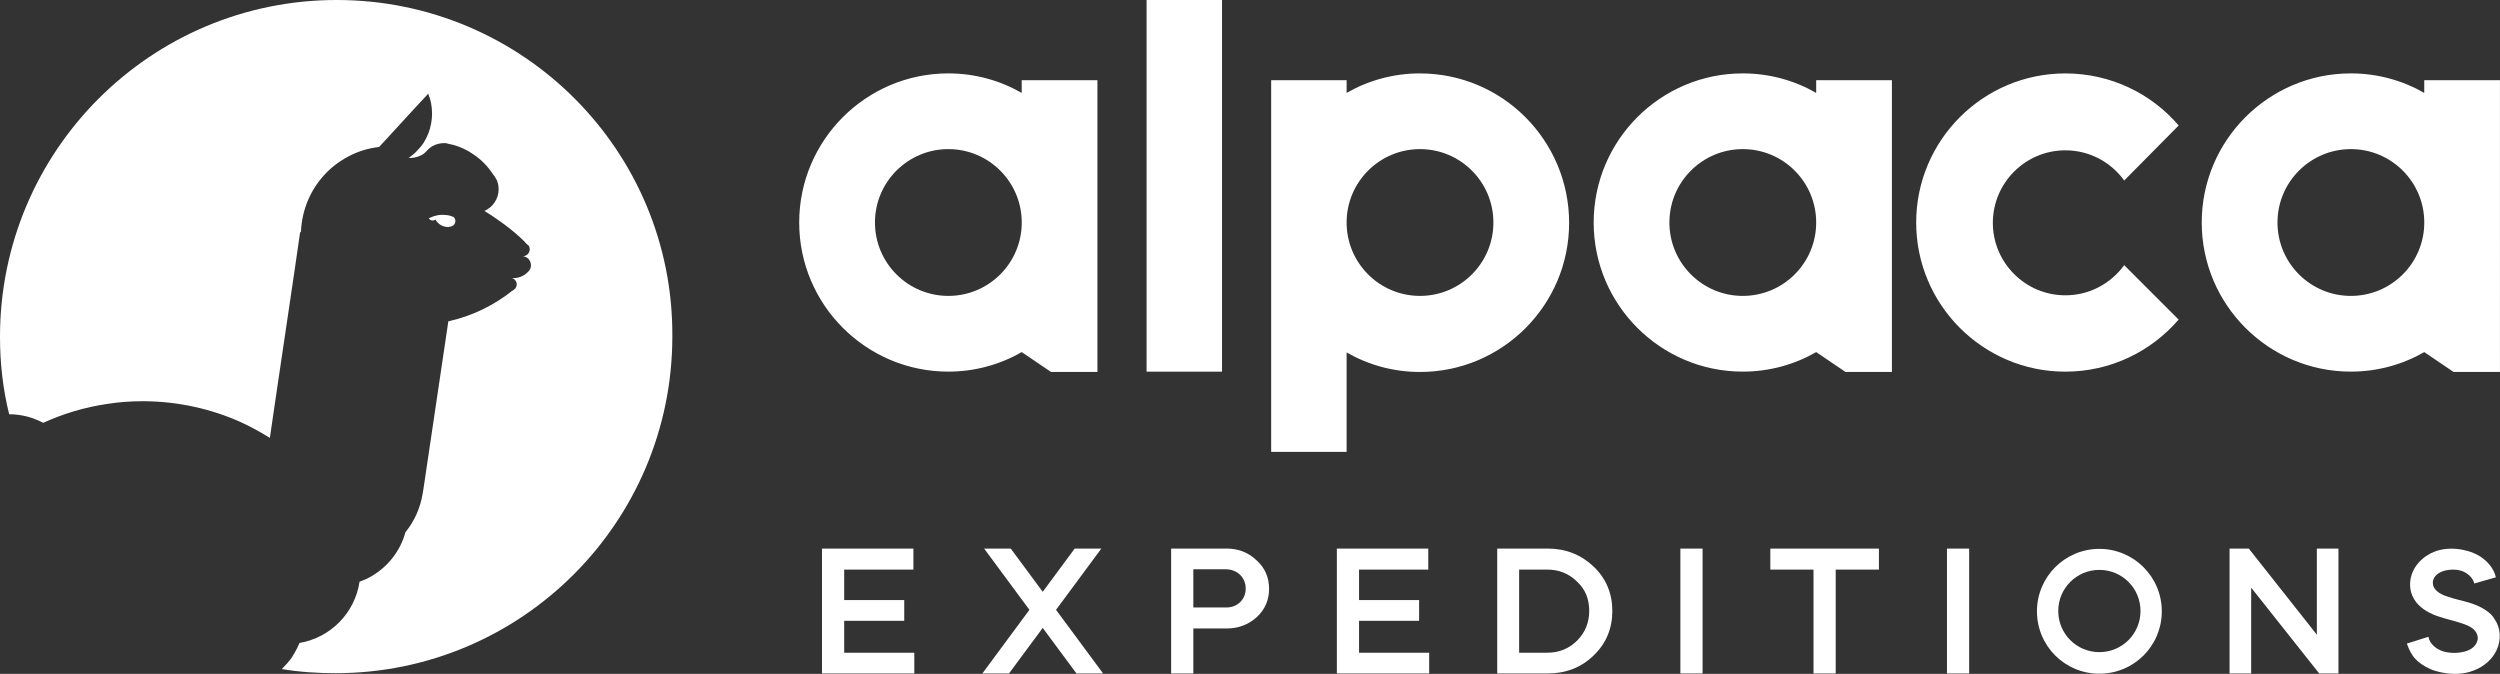
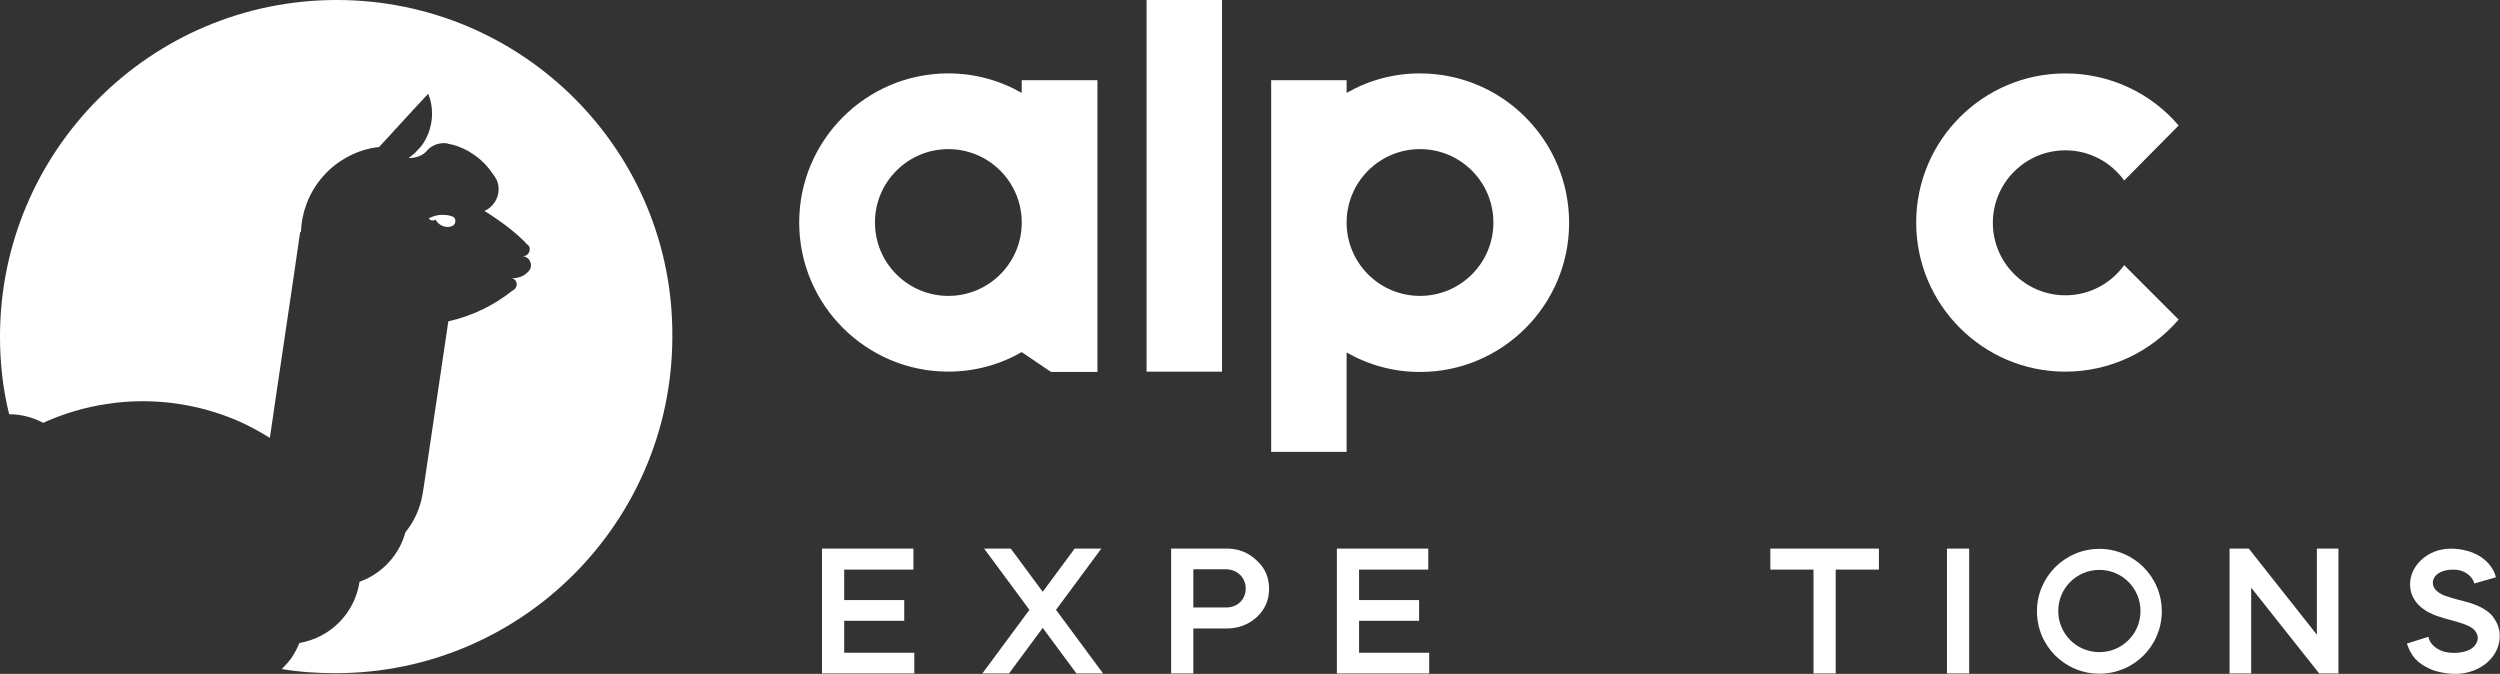
<svg xmlns="http://www.w3.org/2000/svg" viewBox="0 0 719.75 194" id="Layer_2">
  <rect x="0" y="0" width="719.75" height="194" fill="#333333" stroke="none" />
  <defs>
    <style>
      .cls-1 {
        fill: #fff;
      }
    </style>
  </defs>
  <g id="Layer_1-2">
    <g id="Alpaca_Expeditions_White">
      <g>
        <path d="M96.94,0C43.36,0,0,43.45,0,96.94c0,7.67.85,15.16,2.64,22.32,3.58,0,6.9.94,9.8,2.47,5.79-2.64,12.01-4.51,18.49-5.45,3.24-.51,6.64-.77,10.05-.77h.6c9.88.09,19.17,2.21,27.6,5.96,2.98,1.36,5.79,2.9,8.52,4.6l1.45-9.97,5.54-37.4,1.7-11.76.26-.26c.26-6.05,2.56-11.59,6.3-15.84,2.04-2.39,4.6-4.34,7.33-5.79s5.71-2.39,8.86-2.73l2.21-2.39,7.5-8.18,4.43-4.77c.77,1.79,1.11,3.75,1.11,5.79,0,.94-.09,1.79-.26,2.73-.34,2.04-1.11,3.92-2.13,5.54-.51.85-1.19,1.62-1.96,2.39-.68.77-1.53,1.45-2.39,2.04h.77c1.28-.09,2.64-.51,3.66-1.28.43-.34.77-.77,1.11-1.11.34-.34.77-.68,1.19-.94,1.11-.68,2.39-.94,3.58-.94.26,0,.51,0,.68.09.09,0,.17,0,.34.09.43.09.85.17,1.19.26h.09c2.21.6,4.26,1.53,6.05,2.81,2.3,1.53,4.17,3.49,5.62,5.71.09.09.17.26.26.34s.17.26.26.34c.17.26.26.51.43.77.09.09.09.17.17.26.34.85.51,1.7.51,2.64,0,2.73-1.7,5.2-4.09,6.22,1.96,1.19,3.92,2.56,5.79,3.92,2.04,1.53,4,3.15,5.79,4.94.09,0,.09.09.09.09q.09.09.09.17s.09,0,.09.09c.34.26.6.6.94.85.17.26.26.6.26.94,0,1.11-.85,2.04-2.04,2.04,1.36.09,2.39,1.19,2.39,2.64,0,.51-.17,1.02-.43,1.36-.09.09-.17.26-.26.34s-.17.17-.26.26c-1.11,1.11-2.56,1.7-4.09,1.7h-.51c.85.17,1.45.94,1.45,1.79,0,.43-.17.85-.43,1.19-.26.26-.43.43-.68.6h-.09c-5.37,4.26-11.59,7.33-18.49,8.86l-7.16,48.22c-.09.51-.17,1.02-.26,1.53-.68,4.09-2.39,7.84-4.94,10.99-1.45,5.37-5.03,9.88-9.71,12.61-1.11.68-2.3,1.19-3.49,1.62-1.36,9.03-8.35,16.1-17.29,17.63h0c-.43,1.02-.94,2.04-1.53,3.07-.09.09-.17.17-.17.26-.51.94-1.19,1.79-1.87,2.56-.51.51-1.02,1.11-1.53,1.62h0c5.03.85,10.22,1.19,15.5,1.19,53.5,0,96.94-43.45,96.94-96.94C193.89,43.45,150.53,0,96.94,0Z" class="cls-1" />
        <path d="M131.1,63.64c0,.68-.34,1.19-.94,1.45-.17.09-.43.17-.68.17-.17.09-.34.09-.51.09-1.53,0-2.9-.85-3.58-2.13-.26.17-.51.26-.77.26-.51,0-.85-.17-1.19-.6.51-.26,1.02-.51,1.62-.68.34-.09.77-.17,1.11-.26.43-.09.85-.09,1.28-.09.85,0,1.62.09,2.39.34.09,0,.17.09.26.09.68.17,1.02.68,1.02,1.36Z" class="cls-1" />
        <path d="M85.1,188.26c.6-.94,1.11-1.96,1.53-3.07h0c-.51,1.02-1.02,2.04-1.53,3.07Z" class="cls-1" />
        <path d="M84.85,188.52c-.6.94-1.19,1.79-1.87,2.56.68-.77,1.36-1.62,1.87-2.56Z" class="cls-1" />
      </g>
      <g>
        <path d="M611.56,76.33c-3.83,5.28-9.97,8.69-16.95,8.69-11.5,0-20.87-9.37-20.87-20.87s9.37-20.87,20.87-20.87c6.99,0,13.12,3.41,16.95,8.69l15.67-15.84c-7.84-9.2-19.59-14.99-32.63-14.99-23.68,0-42.93,19.25-42.93,42.93s19.25,42.93,42.93,42.93c13.03,0,24.7-5.79,32.63-14.99l-15.67-15.67Z" class="cls-1" />
-         <path d="M697.94,23.09v3.66c-6.22-3.58-13.46-5.62-21.13-5.62-23.68,0-42.93,19.25-42.93,42.93s19.25,42.93,42.93,42.93c7.67,0,14.91-2.04,21.13-5.62l8.43,5.71h13.37V23.09h-21.81ZM676.82,85.19c-11.67,0-21.13-9.46-21.13-21.13s9.46-21.13,21.13-21.13,21.13,9.46,21.13,21.13-9.46,21.13-21.13,21.13Z" class="cls-1" />
-         <path d="M522.88,23.09v3.66c-6.22-3.58-13.46-5.62-21.13-5.62-23.68,0-42.93,19.25-42.93,42.93s19.25,42.93,42.93,42.93c7.67,0,14.91-2.04,21.13-5.62l8.43,5.71h13.37V23.09h-21.81ZM501.75,85.19c-11.67,0-21.13-9.46-21.13-21.13s9.46-21.13,21.13-21.13,21.13,9.46,21.13,21.13-9.46,21.13-21.13,21.13Z" class="cls-1" />
        <path d="M408.82,21.13c-7.67,0-14.91,2.04-21.13,5.62v-3.66h-21.72v107h21.72v-28.62c6.22,3.58,13.46,5.62,21.13,5.62,23.68,0,42.93-19.25,42.93-42.93s-19.17-43.02-42.93-43.02ZM408.82,85.19c-11.67,0-21.13-9.46-21.13-21.13s9.46-21.13,21.13-21.13,21.13,9.46,21.13,21.13-9.46,21.13-21.13,21.13Z" class="cls-1" />
        <rect height="107" width="21.72" x="330.1" class="cls-1" />
        <path d="M294.15,23.09v3.66c-6.22-3.58-13.46-5.62-21.13-5.62-23.68,0-42.93,19.25-42.93,42.93s19.25,42.93,42.93,42.93c7.67,0,14.91-2.04,21.13-5.62l8.43,5.71h13.37V23.09h-21.81ZM273.03,85.19c-11.67,0-21.13-9.46-21.13-21.13s9.46-21.13,21.13-21.13,21.13,9.46,21.13,21.13-9.46,21.13-21.13,21.13Z" class="cls-1" />
      </g>
      <g>
        <polygon points="243.04 178.72 260.33 178.72 260.33 172.76 243.04 172.76 243.04 163.99 262.97 163.99 262.97 157.94 236.65 157.94 236.65 193.89 263.23 193.89 263.23 187.92 243.04 187.92 243.04 178.72" class="cls-1" />
        <polygon points="317.07 157.94 309.4 157.94 300.2 170.38 291 157.94 283.33 157.94 296.37 175.57 282.82 193.89 290.49 193.89 300.2 180.77 309.91 193.89 317.58 193.89 304.03 175.57 317.07 157.94" class="cls-1" />
        <path d="M353.1,157.94h-15.93v35.95h6.39v-12.95h9.54c3.49,0,6.3-1.11,8.69-3.24,2.39-2.21,3.58-4.94,3.58-8.18s-1.19-6.05-3.58-8.18c-2.39-2.3-5.28-3.41-8.69-3.41ZM358.64,169.44c0,3.15-2.39,5.45-5.54,5.45h-9.54v-10.99h9.54c3.15.09,5.54,2.39,5.54,5.54Z" class="cls-1" />
        <polygon points="391.27 178.72 408.56 178.72 408.56 172.76 391.27 172.76 391.27 163.99 411.2 163.99 411.2 157.94 384.88 157.94 384.88 193.89 411.46 193.89 411.46 187.92 391.27 187.92 391.27 178.72" class="cls-1" />
-         <path d="M445.53,157.94h-14.48v35.95h14.48c5.28,0,9.71-1.7,13.29-5.2,3.58-3.41,5.37-7.75,5.37-12.78s-1.79-9.37-5.37-12.78c-3.58-3.41-8.01-5.2-13.29-5.2ZM457.54,175.91c0,3.32-1.19,6.22-3.49,8.52-2.3,2.3-5.2,3.49-8.6,3.49h-8.09v-23.94h8.09c3.41,0,6.3,1.19,8.6,3.49,2.39,2.21,3.49,5.03,3.49,8.43Z" class="cls-1" />
-         <rect height="35.95" width="6.39" y="157.94" x="483.78" class="cls-1" />
        <polygon points="509.68 163.99 522.11 163.99 522.11 193.89 528.5 193.89 528.5 163.99 540.94 163.99 540.94 157.94 509.68 157.94 509.68 163.99" class="cls-1" />
        <rect height="35.95" width="6.39" y="157.94" x="560.53" class="cls-1" />
        <polygon points="667.02 182.73 647.43 157.94 641.89 157.94 641.89 193.89 648.11 193.89 648.11 169.18 667.7 193.89 673.24 193.89 673.24 157.94 667.02 157.94 667.02 182.73" class="cls-1" />
        <path d="M715.75,175.74c-1.19-.85-2.64-1.45-4-1.96-2.56-.85-5.2-1.28-7.67-2.21-1.7-.6-3.58-1.79-3.66-3.58-.09-1.11.51-2.13,1.45-2.81s1.96-.94,3.07-1.11c1.53-.17,3.07-.09,4.51.6,1.36.68,2.56,1.87,2.9,3.32,2.04-.6,4.17-1.19,6.22-1.79-.51-2.13-1.87-4-3.66-5.37-1.7-1.36-3.83-2.13-5.96-2.56-2.73-.51-5.62-.43-8.18.6s-4.86,2.98-6.05,5.54c-1.19,2.56-1.19,5.62.26,8.01,1.36,2.39,3.92,3.92,6.47,4.86s5.37,1.45,7.92,2.39c.94.34,1.87.77,2.64,1.36.77.68,1.28,1.53,1.36,2.56,0,1.02-.51,1.96-1.19,2.64-.77.68-1.62,1.11-2.64,1.36-1.96.51-4,.51-5.96,0-2.04-.6-4.09-2.13-4.43-4.26-2.04.68-4.17,1.28-6.22,1.96.6,1.62,1.28,3.15,2.47,4.43,1.11,1.19,2.47,2.04,3.92,2.73,1.19.6,2.56.94,3.83,1.19,2.98.6,6.22.51,9.03-.6,2.9-1.11,5.37-3.15,6.64-5.96s1.19-6.22-.6-8.77c-.6-1.11-1.45-1.87-2.47-2.56Z" class="cls-1" />
        <path d="M604.41,158.02c-9.88,0-17.97,8.01-17.97,17.97s8.01,17.97,17.97,17.97,17.97-8.01,17.97-17.97-8.09-17.97-17.97-17.97ZM604.41,187.75c-6.56,0-11.84-5.28-11.84-11.84s5.28-11.84,11.84-11.84,11.84,5.28,11.84,11.84c0,6.56-5.28,11.84-11.84,11.84Z" class="cls-1" />
      </g>
    </g>
  </g>
</svg>